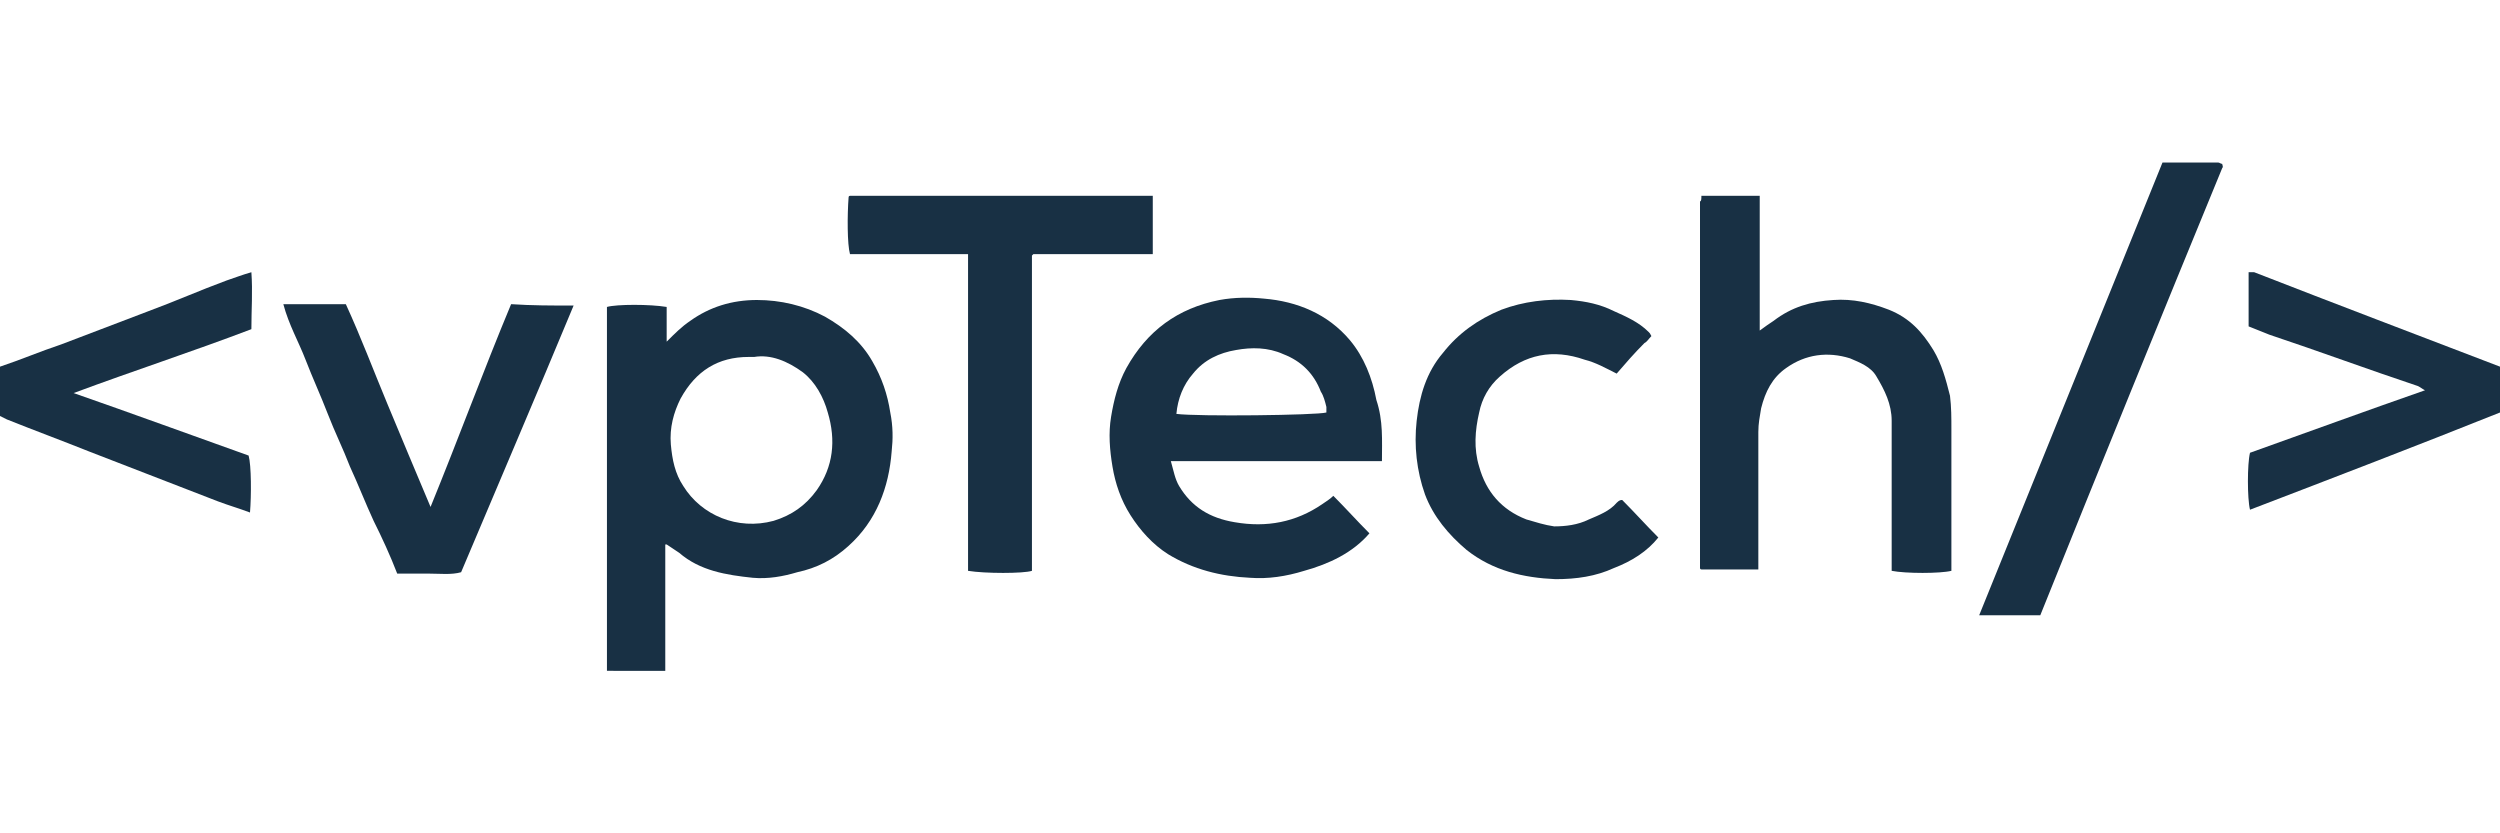
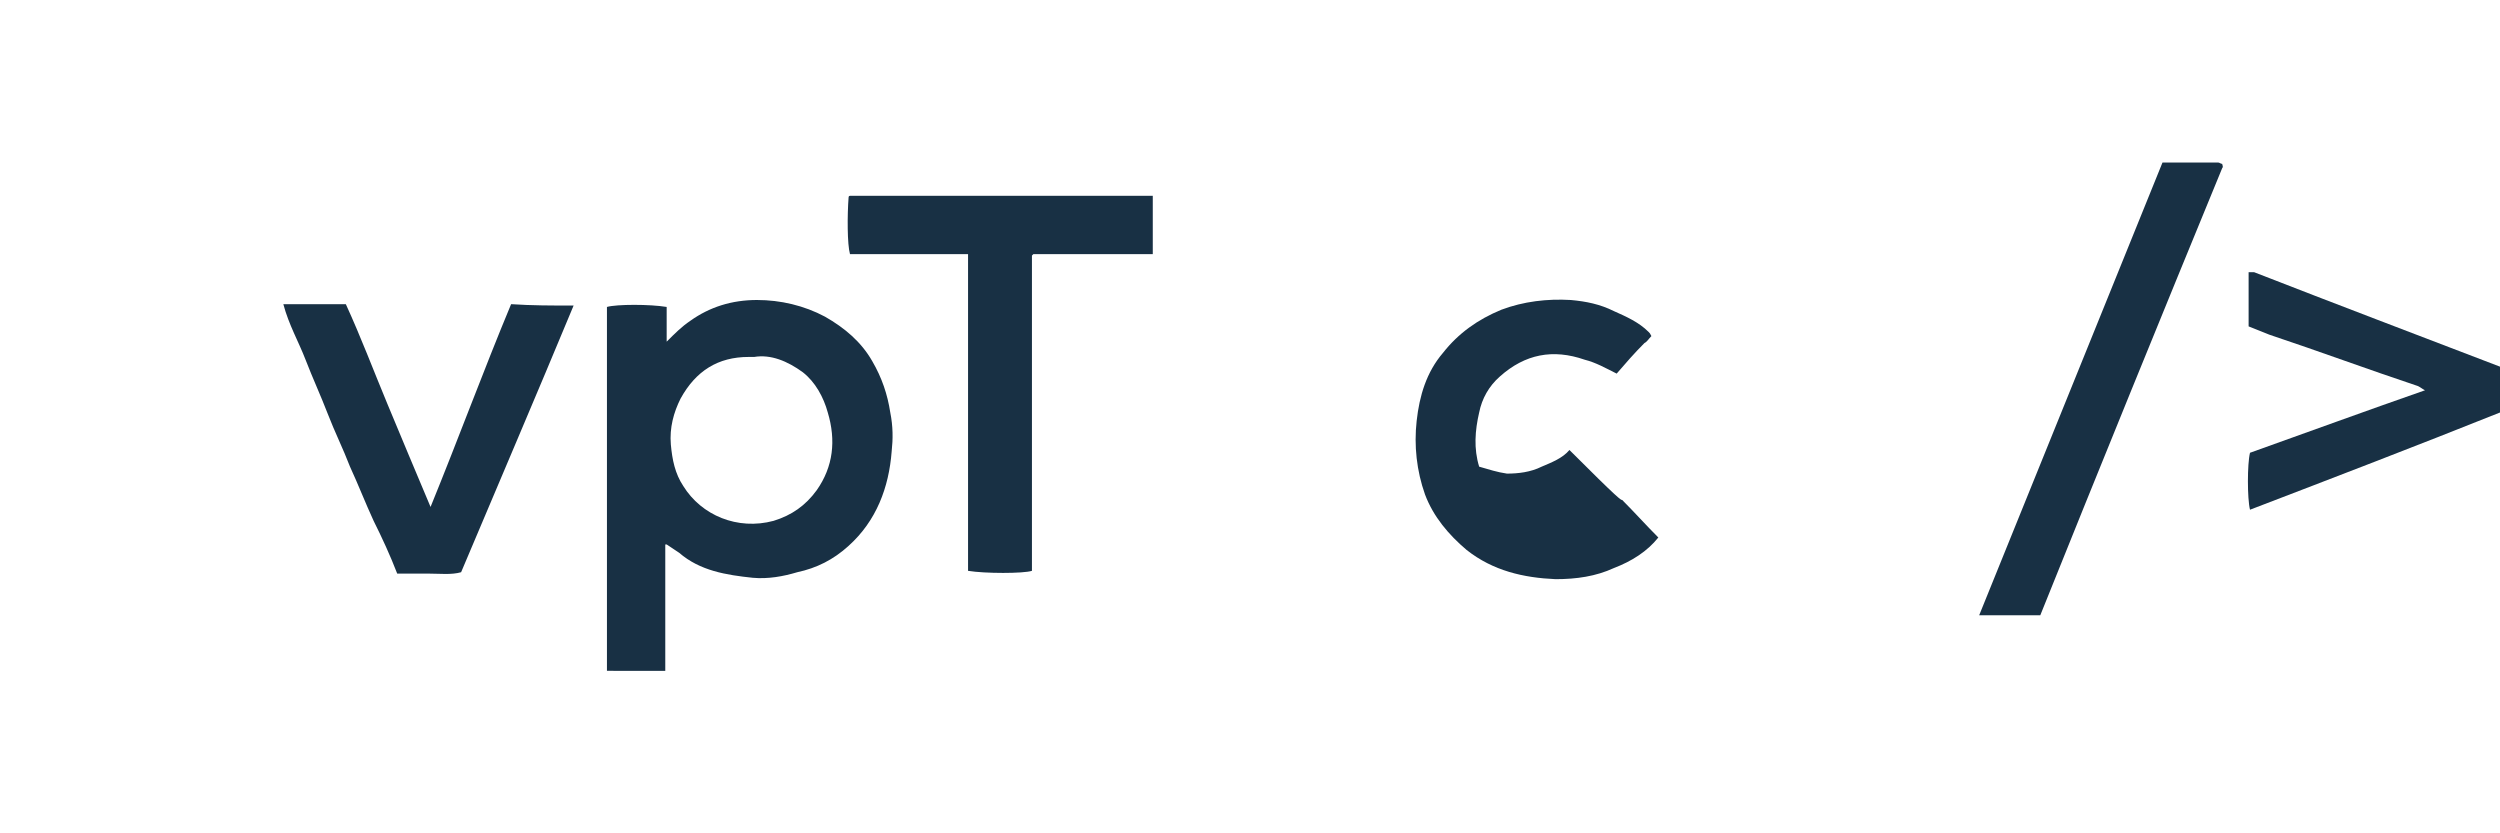
<svg xmlns="http://www.w3.org/2000/svg" version="1.1" id="Capa_1" x="0px" y="0px" viewBox="0 0 180 60" style="enable-background:new 0 0 180 60;" xml:space="preserve">
  <style type="text/css">
	.st0{fill:#183044;}
</style>
  <g>
    <path class="st0" d="M43.7,48.3c0-8.7,0-17.5,0-26.2c0.7-0.2,3.1-0.2,4.3,0c0,0.8,0,1.6,0,2.5c0.6-0.6,1.1-1.1,1.7-1.5   c1.4-1,3-1.5,4.8-1.5c1.7,0,3.4,0.4,4.9,1.2c1.4,0.8,2.6,1.8,3.4,3.2c0.7,1.2,1.1,2.4,1.3,3.7c0.2,1,0.2,1.9,0.1,2.8   c-0.2,2.6-1.1,5-3.1,6.8c-1.1,1-2.3,1.6-3.7,1.9c-1,0.3-2.1,0.5-3.2,0.4c-1.9-0.2-3.8-0.5-5.3-1.8c-0.3-0.2-0.6-0.4-0.9-0.6   c0,0-0.1,0-0.1,0c0,0,0,0.1,0,0.1c0,0.2,0,0.4,0,0.6c0,2.8,0,5.6,0,8.4C46.5,48.3,45.1,48.3,43.7,48.3z M54.3,25.7   c-0.2,0-0.3,0-0.4,0c-2.2,0-3.8,1-4.9,3c-0.5,1-0.8,2.1-0.7,3.3c0.1,1.1,0.3,2.1,0.9,3c1.3,2.1,3.9,3.2,6.5,2.5   c1.3-0.4,2.3-1.1,3.1-2.2c1.2-1.7,1.4-3.6,0.8-5.6c-0.3-1.1-0.9-2.2-1.8-2.9C56.7,26,55.5,25.5,54.3,25.7z" />
-     <path class="st0" d="M0,26.4c1.5-0.5,2.9-1.1,4.4-1.6c2.1-0.8,4.2-1.6,6.3-2.4c1.9-0.7,3.7-1.5,5.6-2.2c0.6-0.2,1.1-0.4,1.8-0.6   c0.1,1.4,0,2.7,0,4.1c-4.2,1.6-8.5,3-12.8,4.6c4.3,1.5,8.4,3,12.6,4.5c0.2,0.7,0.2,2.9,0.1,4.1c-0.8-0.3-1.5-0.5-2.3-0.8   c-3.1-1.2-6.2-2.4-9.3-3.6c-2-0.8-3.9-1.5-5.9-2.3c-0.2-0.1-0.4-0.2-0.6-0.3C0,28.6,0,27.5,0,26.4z" />
-     <path class="st0" d="M122.5,14.1c1.4,0,2.8,0,4.2,0c0,3.2,0,6.4,0,9.7c0.4-0.3,0.7-0.5,1-0.7c1.3-1,2.7-1.4,4.3-1.5   c1.4-0.1,2.7,0.2,4,0.7c1.5,0.6,2.4,1.6,3.2,2.9c0.6,1,0.9,2.1,1.2,3.3c0.1,0.8,0.1,1.6,0.1,2.4c0,3.1,0,6.2,0,9.3   c0,0.3,0,0.6,0,0.9c-0.8,0.2-3.3,0.2-4.3,0c0-0.3,0-0.6,0-0.9c0-3.3,0-6.6,0-9.9c0-1.2-0.5-2.2-1.1-3.2c-0.4-0.7-1.2-1-1.9-1.3   c-1.6-0.5-3.2-0.3-4.6,0.7c-1,0.7-1.5,1.7-1.8,2.9c-0.1,0.6-0.2,1.1-0.2,1.7c0,3,0,6,0,9c0,0.3,0,0.6,0,0.9c-1.4,0-2.8,0-4.1,0   c0,0-0.1,0-0.1-0.1c0,0,0-0.1,0-0.1c0-8.8,0-17.6,0-26.3C122.5,14.5,122.5,14.3,122.5,14.1z" />
-     <path class="st0" d="M99.5,33.2c-1.1,0-2.1,0-3.1,0c-1,0-2,0-3,0c-1,0-2,0-3.1,0c-1,0-2,0-3,0c-1,0-2,0-3,0   c0.2,0.7,0.3,1.3,0.6,1.8c0.9,1.5,2.2,2.3,4,2.6c2.3,0.4,4.4,0,6.3-1.3c0.3-0.2,0.6-0.4,0.8-0.6c0.9,0.9,1.7,1.8,2.6,2.7   c-1.2,1.4-2.9,2.2-4.7,2.7c-1.3,0.4-2.6,0.6-3.9,0.5c-2.1-0.1-4.1-0.6-5.9-1.7c-1.1-0.7-2-1.7-2.7-2.8c-0.7-1.1-1.1-2.3-1.3-3.5   c-0.2-1.2-0.3-2.4-0.1-3.6c0.2-1.2,0.5-2.4,1.1-3.5c1.5-2.7,3.7-4.3,6.7-4.9c1.1-0.2,2.2-0.2,3.2-0.1c2.4,0.2,4.6,1.1,6.2,3   c1,1.2,1.6,2.7,1.9,4.3C99.6,30.3,99.5,31.7,99.5,33.2z M84.7,29.8c1.5,0.2,10.1,0.1,10.8-0.1c0-0.1,0-0.3,0-0.4   c-0.1-0.4-0.2-0.8-0.4-1.1c-0.5-1.3-1.4-2.2-2.7-2.7C91.3,25,90.1,25,89,25.2c-1.2,0.2-2.3,0.7-3.1,1.7   C85.2,27.7,84.8,28.7,84.7,29.8z" />
    <path class="st0" d="M83,14.1c0,1.4,0,2.8,0,4.2c-2.9,0-5.8,0-8.6,0c-0.1,0.1-0.1,0.1-0.1,0.1c0,0,0,0,0,0.1c0,0.1,0,0.2,0,0.3   c0,7.4,0,14.8,0,22.2c0,0,0,0.1,0,0.1c-0.6,0.2-3.4,0.2-4.6,0c0-1.5,0-3,0-4.5c0-1.5,0-3.1,0-4.6c0-1.5,0-3,0-4.5   c0-1.5,0-3.1,0-4.6c0-1.5,0-3,0-4.6c-2.9,0-5.7,0-8.5,0c-0.2-0.7-0.2-2.8-0.1-4.1c0,0,0-0.1,0.1-0.1c0,0,0.1,0,0.1,0   c7.2,0,14.4,0,21.5,0C82.7,14.1,82.8,14.1,83,14.1z" />
    <path class="st0" d="M41.3,22c-2.7,6.5-5.4,12.8-8.1,19.2c-0.7,0.2-1.5,0.1-2.3,0.1c-0.7,0-1.5,0-2.3,0c-0.5-1.3-1.1-2.6-1.7-3.8   c-0.6-1.3-1.1-2.6-1.7-3.9c-0.5-1.3-1.1-2.5-1.6-3.8c-0.5-1.3-1.1-2.6-1.6-3.9c-0.5-1.3-1.2-2.5-1.6-4c0.9,0,1.6,0,2.3,0   c0.7,0,1.4,0,2.2,0c1.1,2.4,2,4.8,3,7.2c1,2.4,2,4.8,3.1,7.4c2-4.9,3.8-9.8,5.8-14.6C38.3,22,39.7,22,41.3,22z" />
-     <path class="st0" d="M116.8,36c0.9,0.9,1.7,1.8,2.6,2.7c-0.8,1-1.9,1.7-3.2,2.2c-1.3,0.6-2.7,0.8-4.2,0.8c-2.3-0.1-4.5-0.6-6.4-2.1   c-1.3-1.1-2.4-2.4-3-4c-0.6-1.7-0.8-3.5-0.6-5.3c0.2-1.8,0.7-3.5,1.9-4.9c1.1-1.4,2.5-2.4,4.2-3.1c1.6-0.6,3.3-0.8,5-0.7   c1.1,0.1,2.1,0.3,3.1,0.8c0.9,0.4,1.8,0.8,2.5,1.5c0.1,0.1,0.1,0.1,0.2,0.3c-0.2,0.2-0.3,0.4-0.5,0.5c-0.7,0.7-1.4,1.5-2,2.2   c-0.8-0.4-1.5-0.8-2.3-1c-2.3-0.8-4.3-0.4-6.1,1.2c-0.8,0.7-1.3,1.6-1.5,2.6c-0.3,1.3-0.4,2.6,0,3.9c0.5,1.8,1.6,3.1,3.4,3.8   c0.7,0.2,1.3,0.4,2,0.5c0.8,0,1.7-0.1,2.5-0.5c0.7-0.3,1.5-0.6,2-1.2C116.6,36,116.7,36,116.8,36z" />
+     <path class="st0" d="M116.8,36c0.9,0.9,1.7,1.8,2.6,2.7c-0.8,1-1.9,1.7-3.2,2.2c-1.3,0.6-2.7,0.8-4.2,0.8c-2.3-0.1-4.5-0.6-6.4-2.1   c-1.3-1.1-2.4-2.4-3-4c-0.6-1.7-0.8-3.5-0.6-5.3c0.2-1.8,0.7-3.5,1.9-4.9c1.1-1.4,2.5-2.4,4.2-3.1c1.6-0.6,3.3-0.8,5-0.7   c1.1,0.1,2.1,0.3,3.1,0.8c0.9,0.4,1.8,0.8,2.5,1.5c0.1,0.1,0.1,0.1,0.2,0.3c-0.2,0.2-0.3,0.4-0.5,0.5c-0.7,0.7-1.4,1.5-2,2.2   c-0.8-0.4-1.5-0.8-2.3-1c-2.3-0.8-4.3-0.4-6.1,1.2c-0.8,0.7-1.3,1.6-1.5,2.6c-0.3,1.3-0.4,2.6,0,3.9c0.7,0.2,1.3,0.4,2,0.5c0.8,0,1.7-0.1,2.5-0.5c0.7-0.3,1.5-0.6,2-1.2C116.6,36,116.7,36,116.8,36z" />
    <path class="st0" d="M155.7,11.7c1.4,0,2.7,0,4,0c0.1,0,0.2,0.1,0.3,0.1c0,0.1,0.1,0.2,0,0.3c-4.4,10.7-8.8,21.5-13.1,32.2   c-1.5,0-2.9,0-4.4,0C146.9,33.4,151.3,22.6,155.7,11.7z" />
    <path class="st0" d="M162,36.7c-0.2-0.8-0.2-3.3,0-4.1c4.2-1.5,8.3-3,12.6-4.5c-0.2-0.1-0.3-0.2-0.5-0.3c-3.6-1.2-7.1-2.5-10.7-3.7   c-0.5-0.2-1-0.4-1.5-0.6c0-0.7,0-1.3,0-2c0-0.6,0-1.3,0-1.9c0.2,0,0.3,0,0.4,0c5.9,2.3,11.7,4.5,17.7,6.8c0,0.6,0,1.1,0,1.7   c0,0.5,0,1,0,1.6C174,32.1,168,34.4,162,36.7z" />
  </g>
</svg>